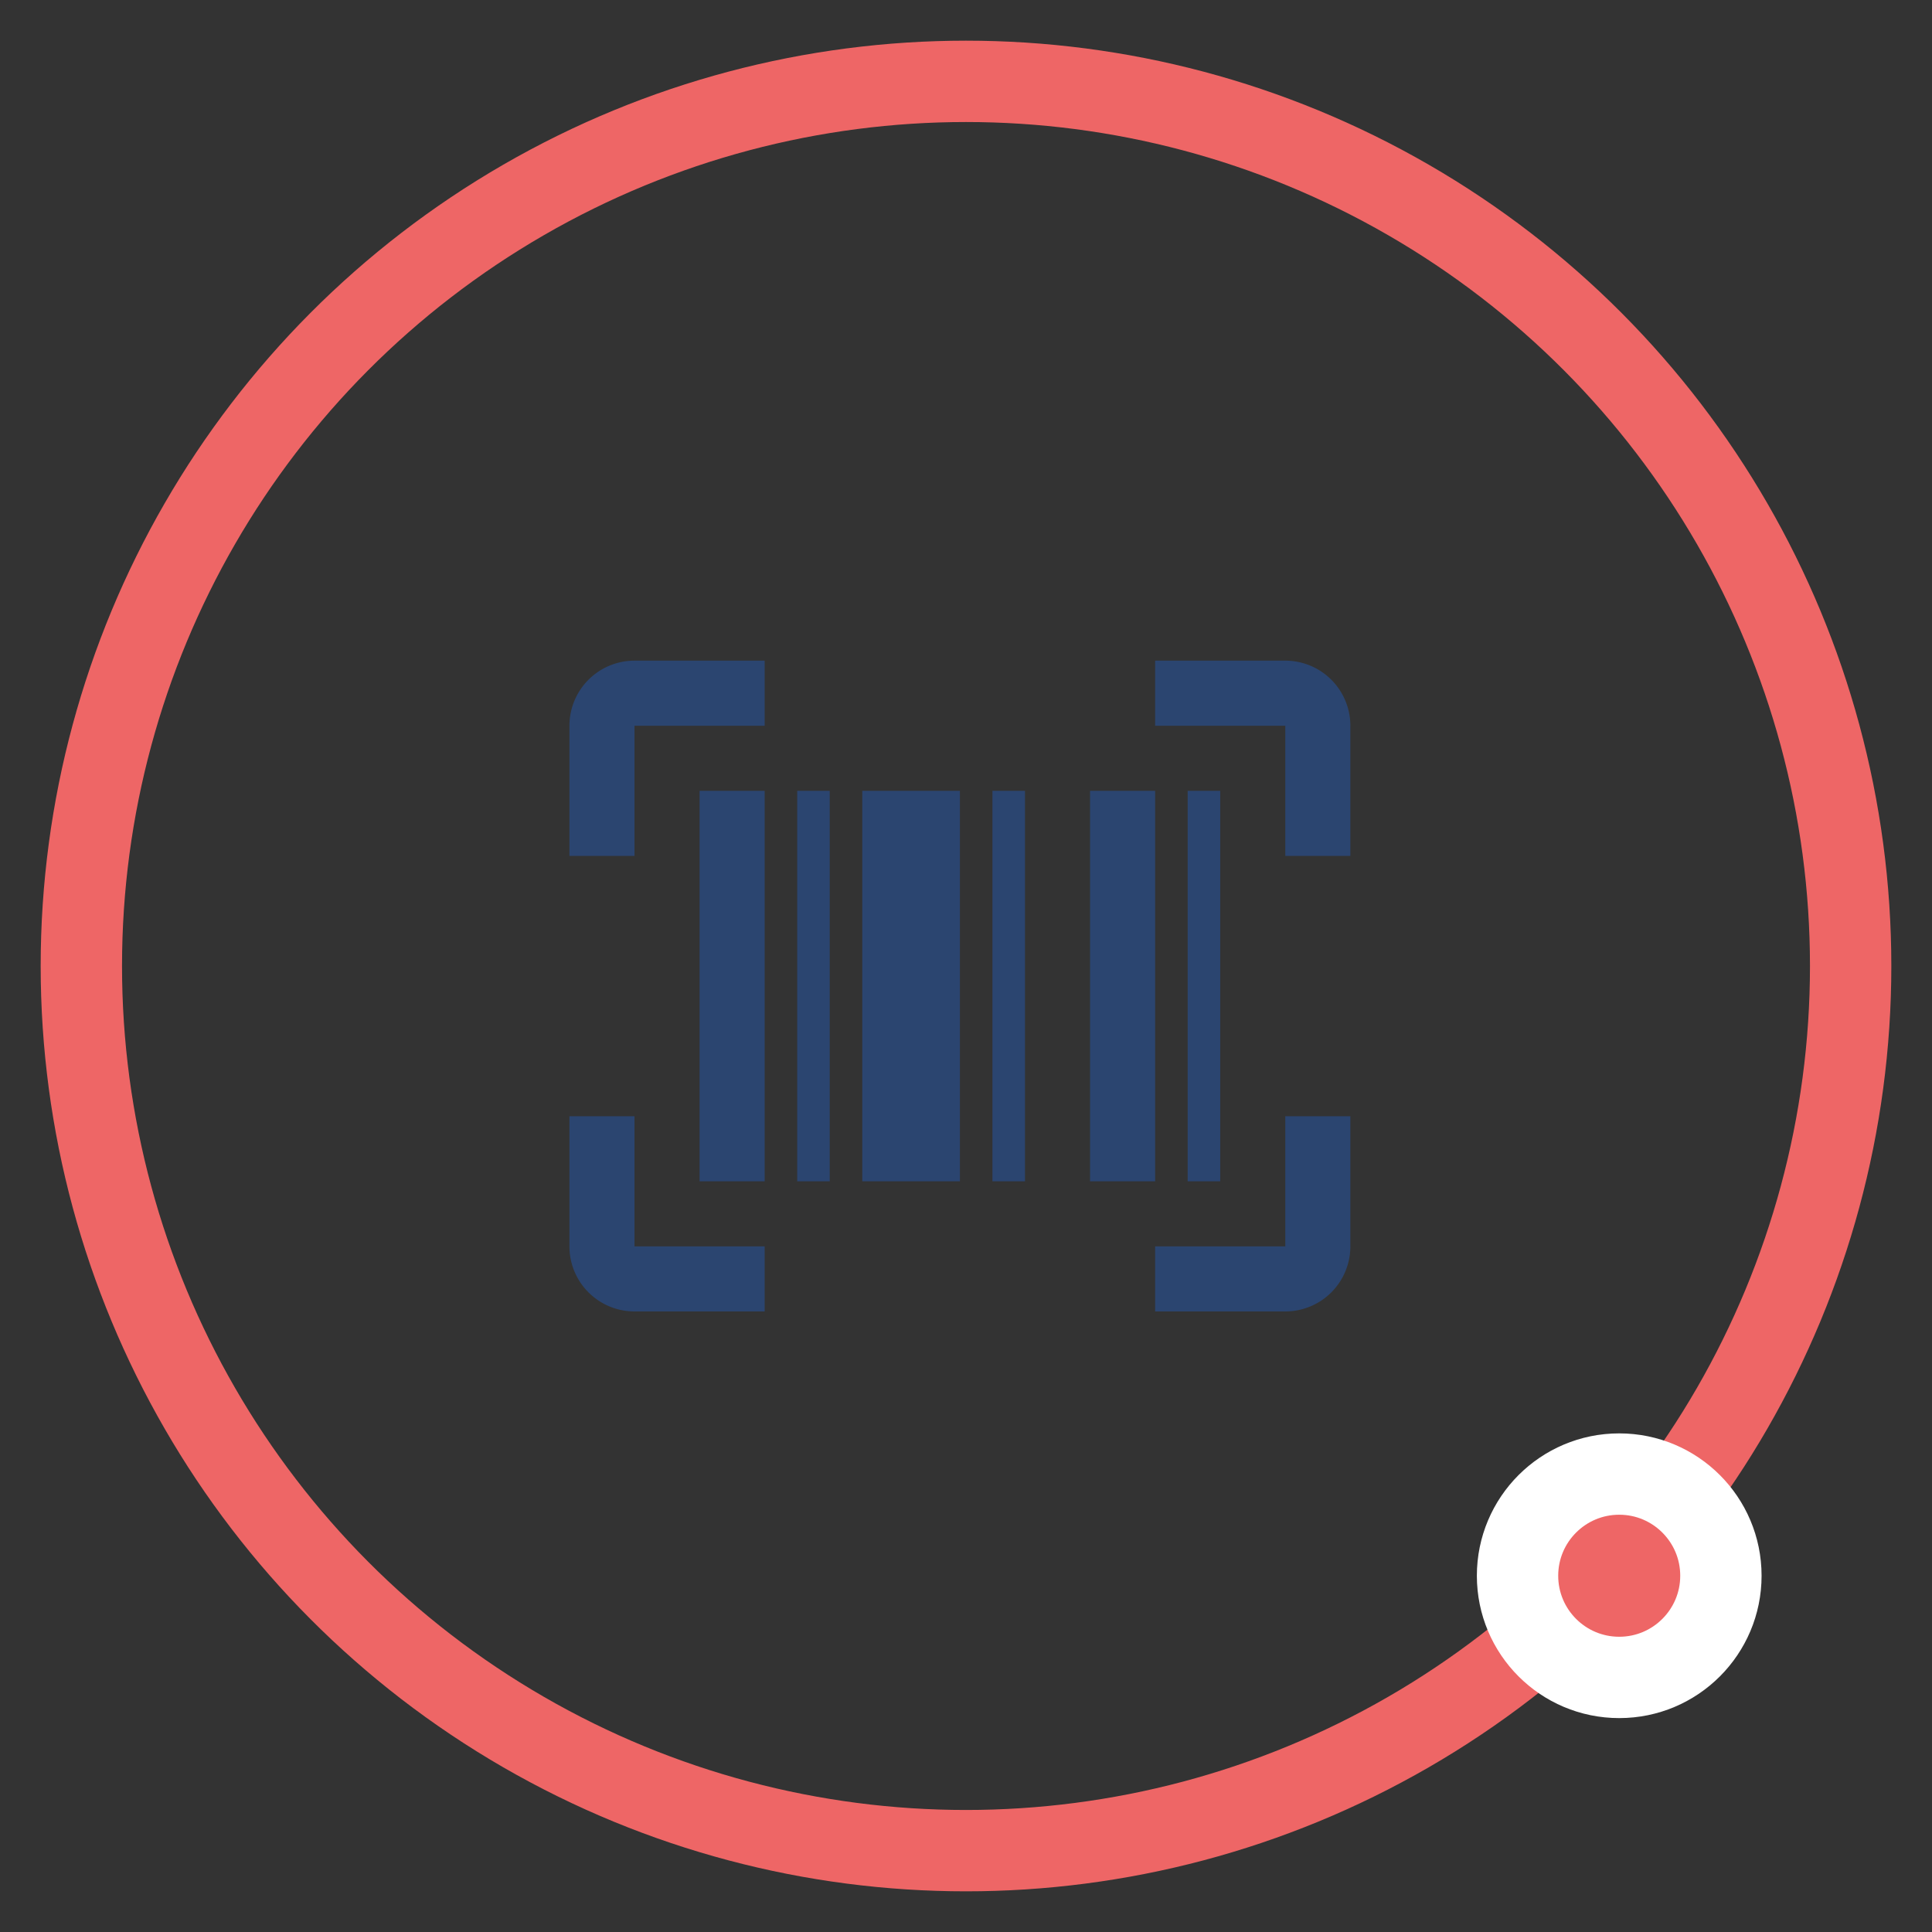
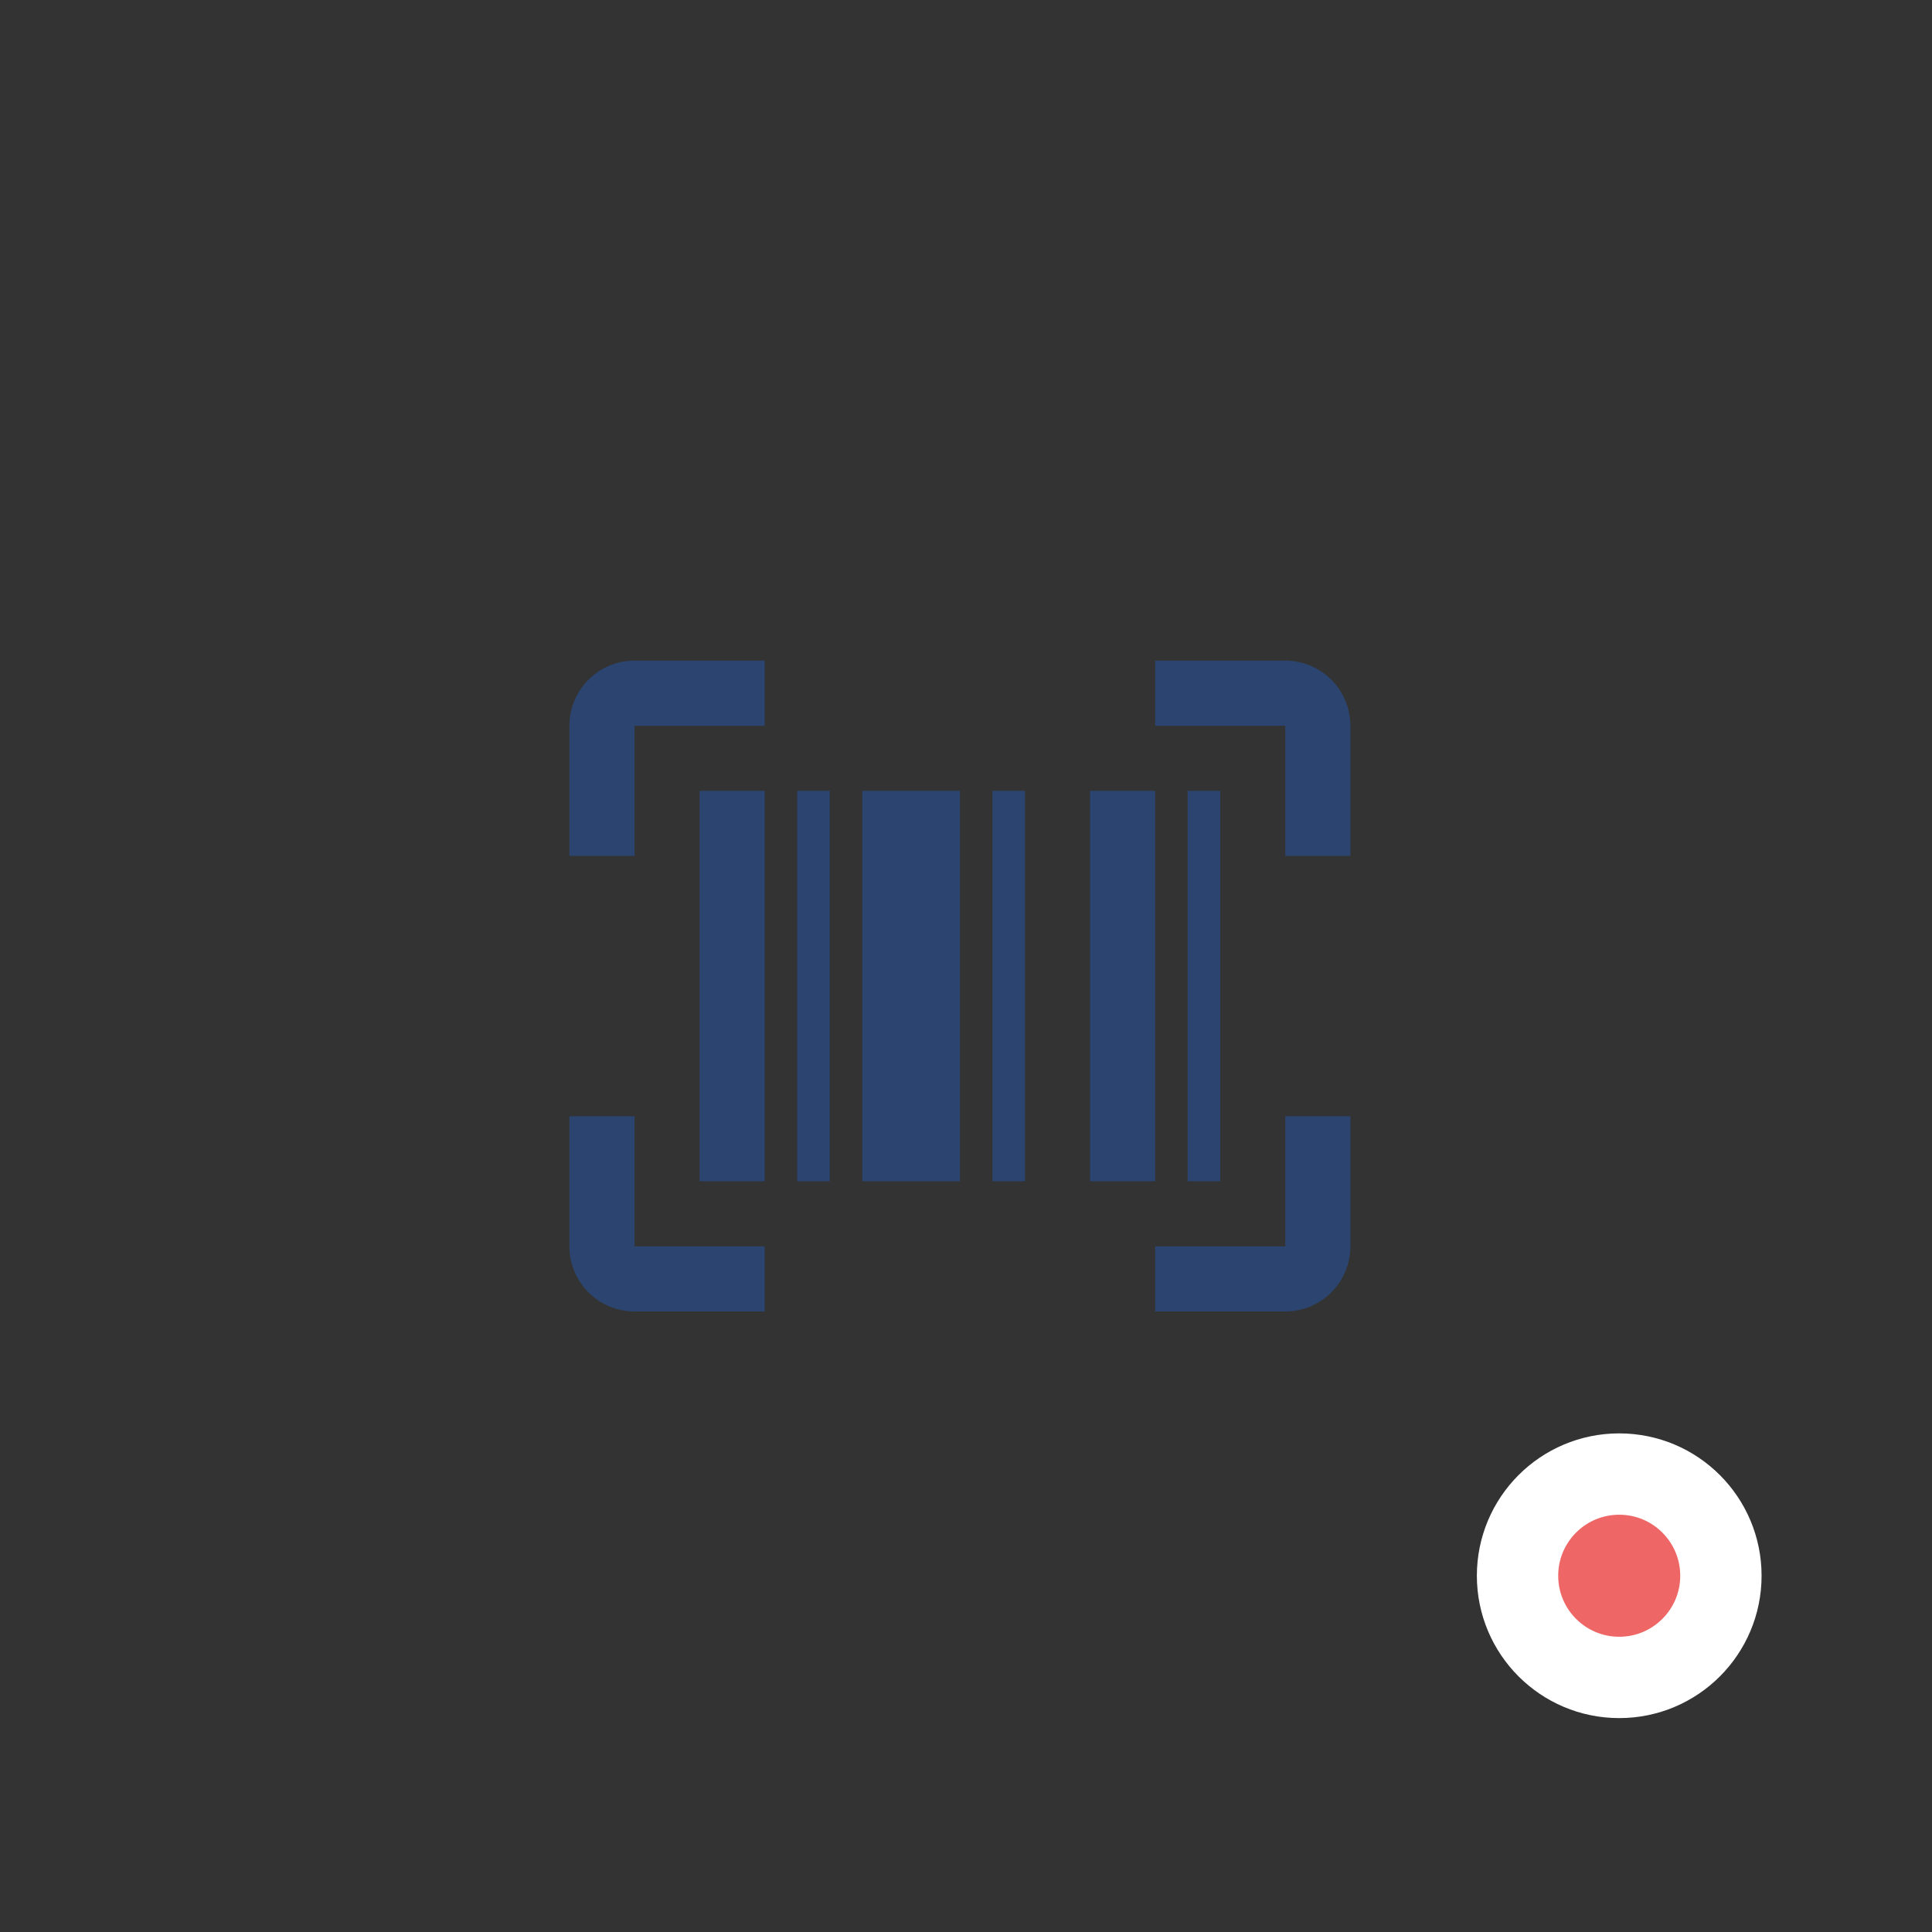
<svg xmlns="http://www.w3.org/2000/svg" width="95" height="95" viewBox="0 0 95 95">
  <rect x="0" y="0" width="95" height="95" fill="#333333" stroke="none" />
-   <circle cx="47.5" cy="47.5" r="43.5" fill="none" stroke="#e66" stroke-width="4" />
-   <path transform="translate(28 29.286) scale(1.6)" fill="#2b4570" d="M4,6H6V18H4V6M7,6H8V18H7V6M9,6H12V18H9V6M13,6H14V18H13V6M16,6H18V18H16V6M19,6H20V18H19V6M2,4V8H0V4A2,2 0 0,1 2,2H6V4H2M22,2A2,2 0 0,1 24,4V8H22V4H18V2H22M2,16V20H6V22H2A2,2 0 0,1 0,20V16H2M22,20V16H24V20A2,2 0 0,1 22,22H18V20H22Z" />
+   <path transform="translate(28 29.286) scale(1.6)" fill="#2b4570" d="M4,6H6V18H4V6M7,6H8V18H7V6M9,6H12V18H9V6H14V18H13V6M16,6H18V18H16V6M19,6H20V18H19V6M2,4V8H0V4A2,2 0 0,1 2,2H6V4H2M22,2A2,2 0 0,1 24,4V8H22V4H18V2H22M2,16V20H6V22H2A2,2 0 0,1 0,20V16H2M22,20V16H24V20A2,2 0 0,1 22,22H18V20H22Z" />
  <g transform="translate(72.62 70.482)" fill="#e66" stroke="#fff" stroke-width="4">
    <circle cx="7" cy="7" r="5" fill="#e66" />
  </g>
</svg>